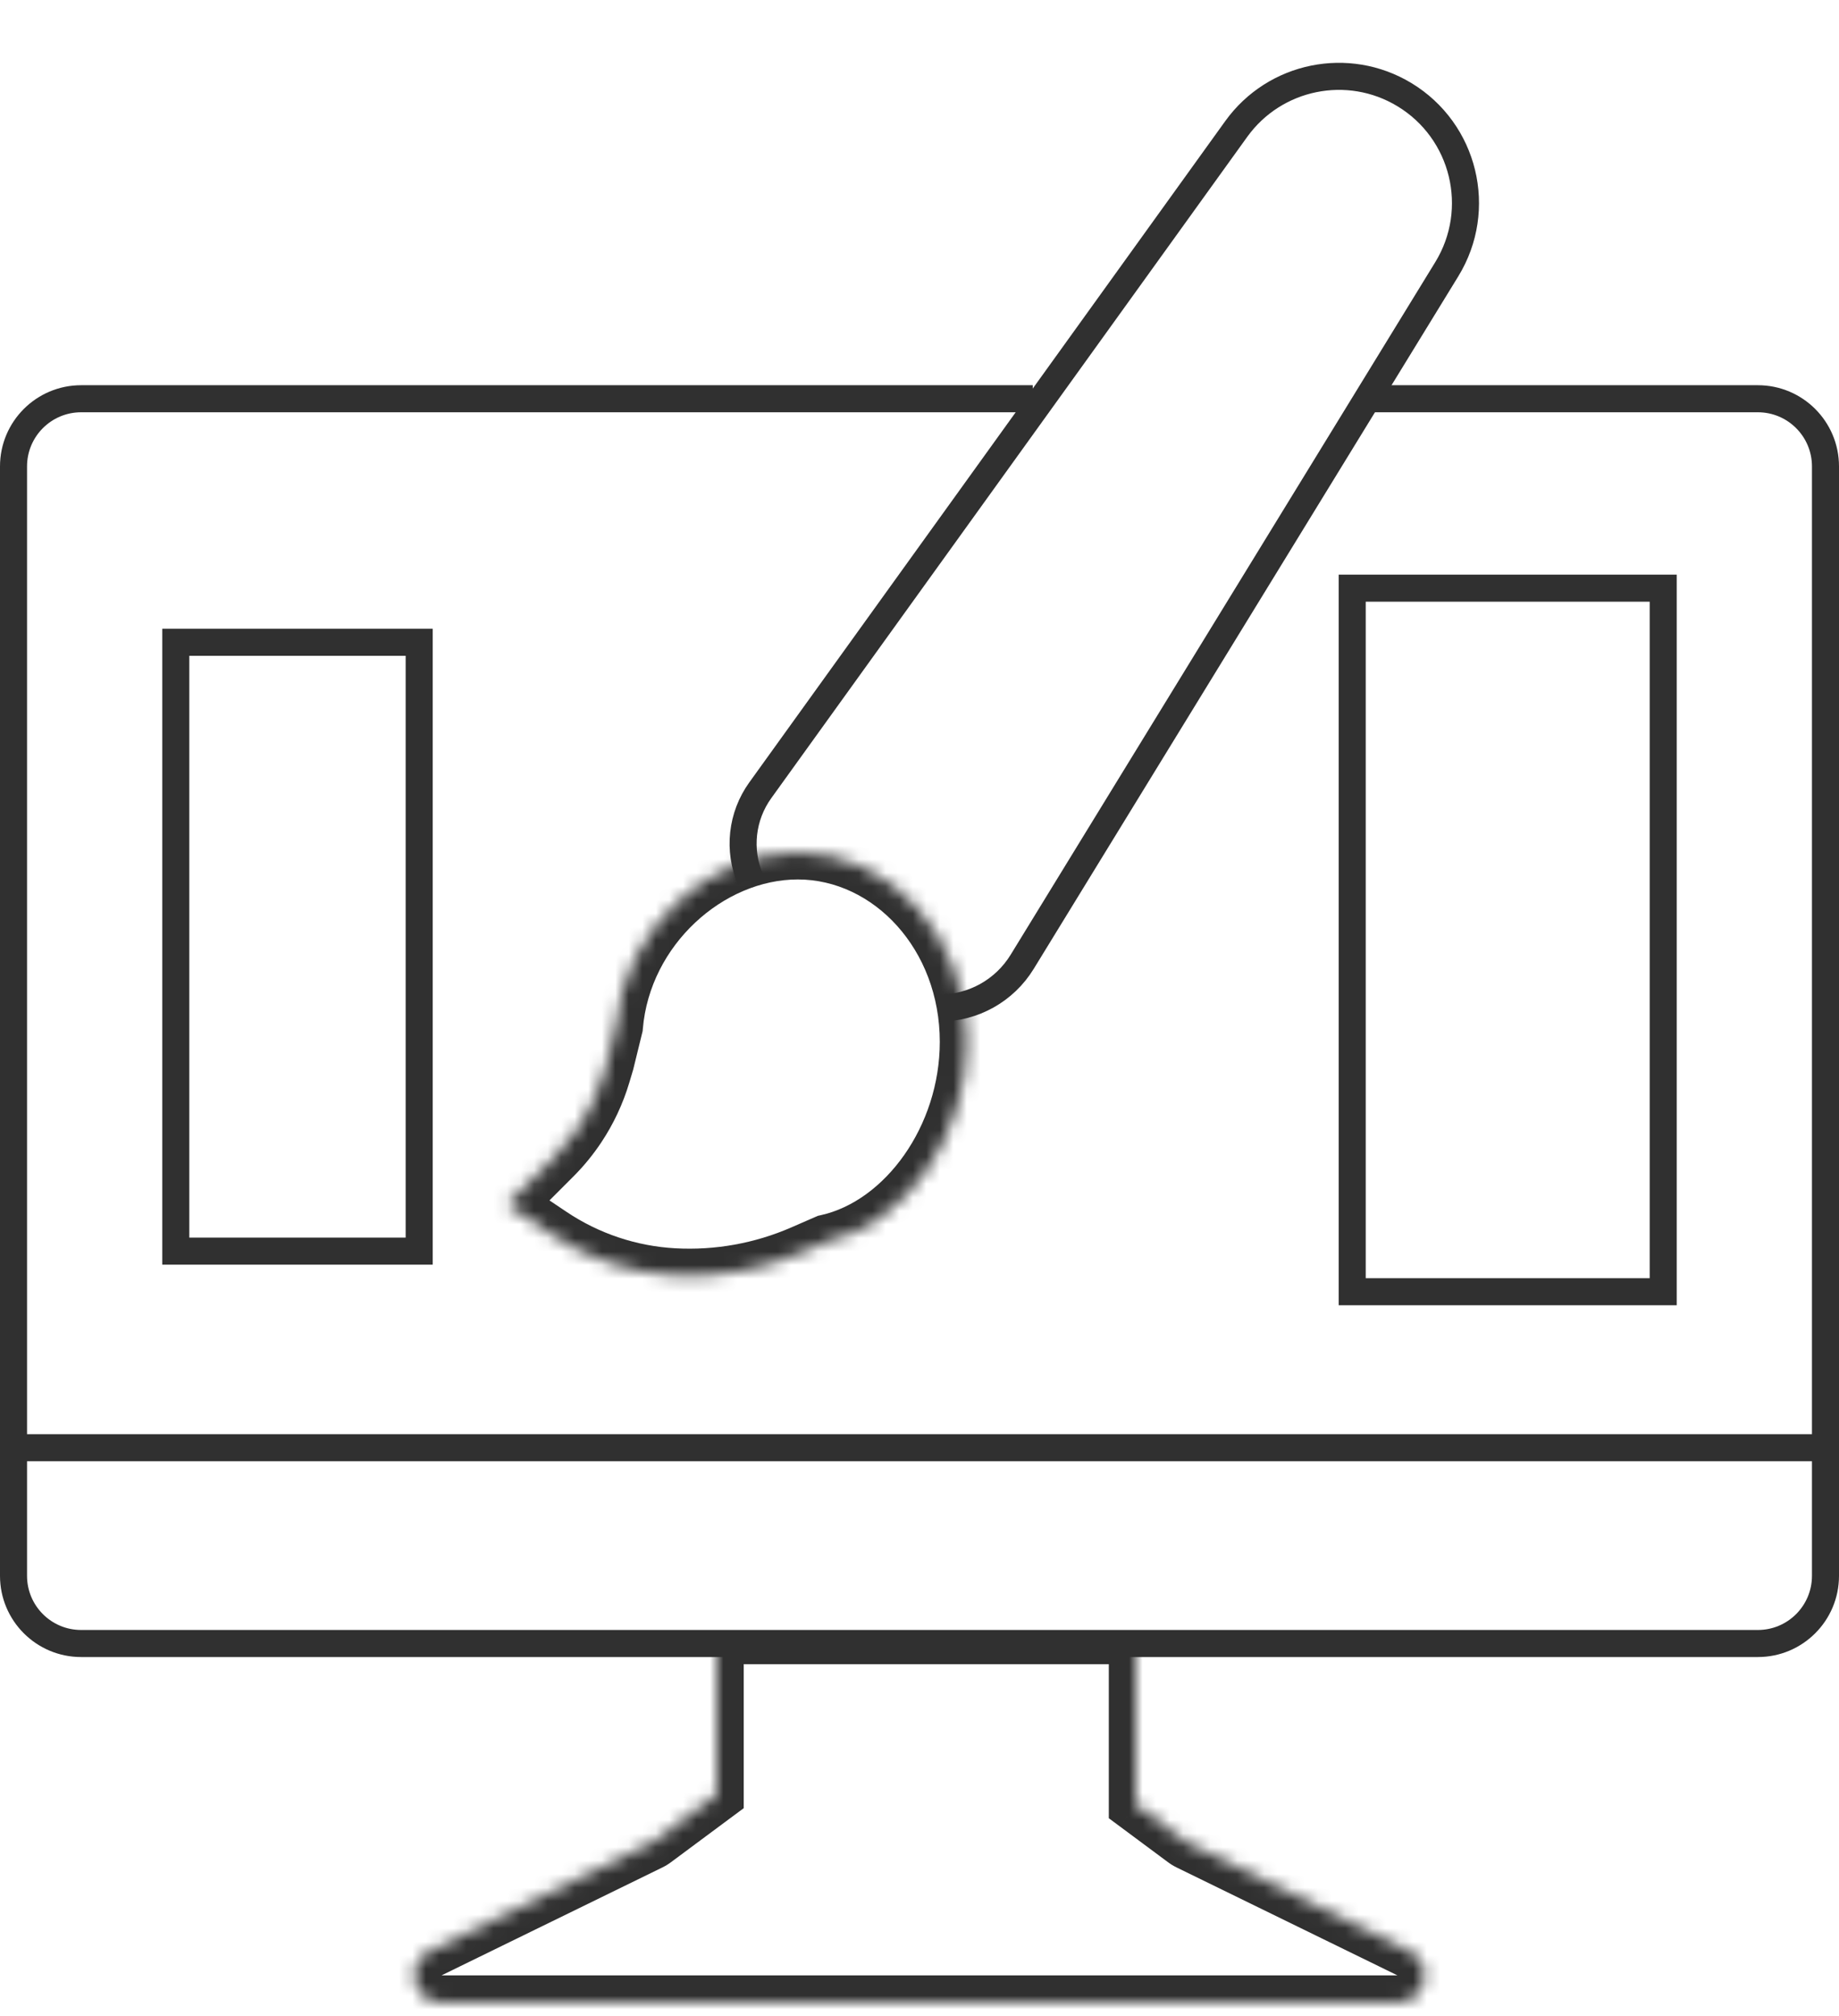
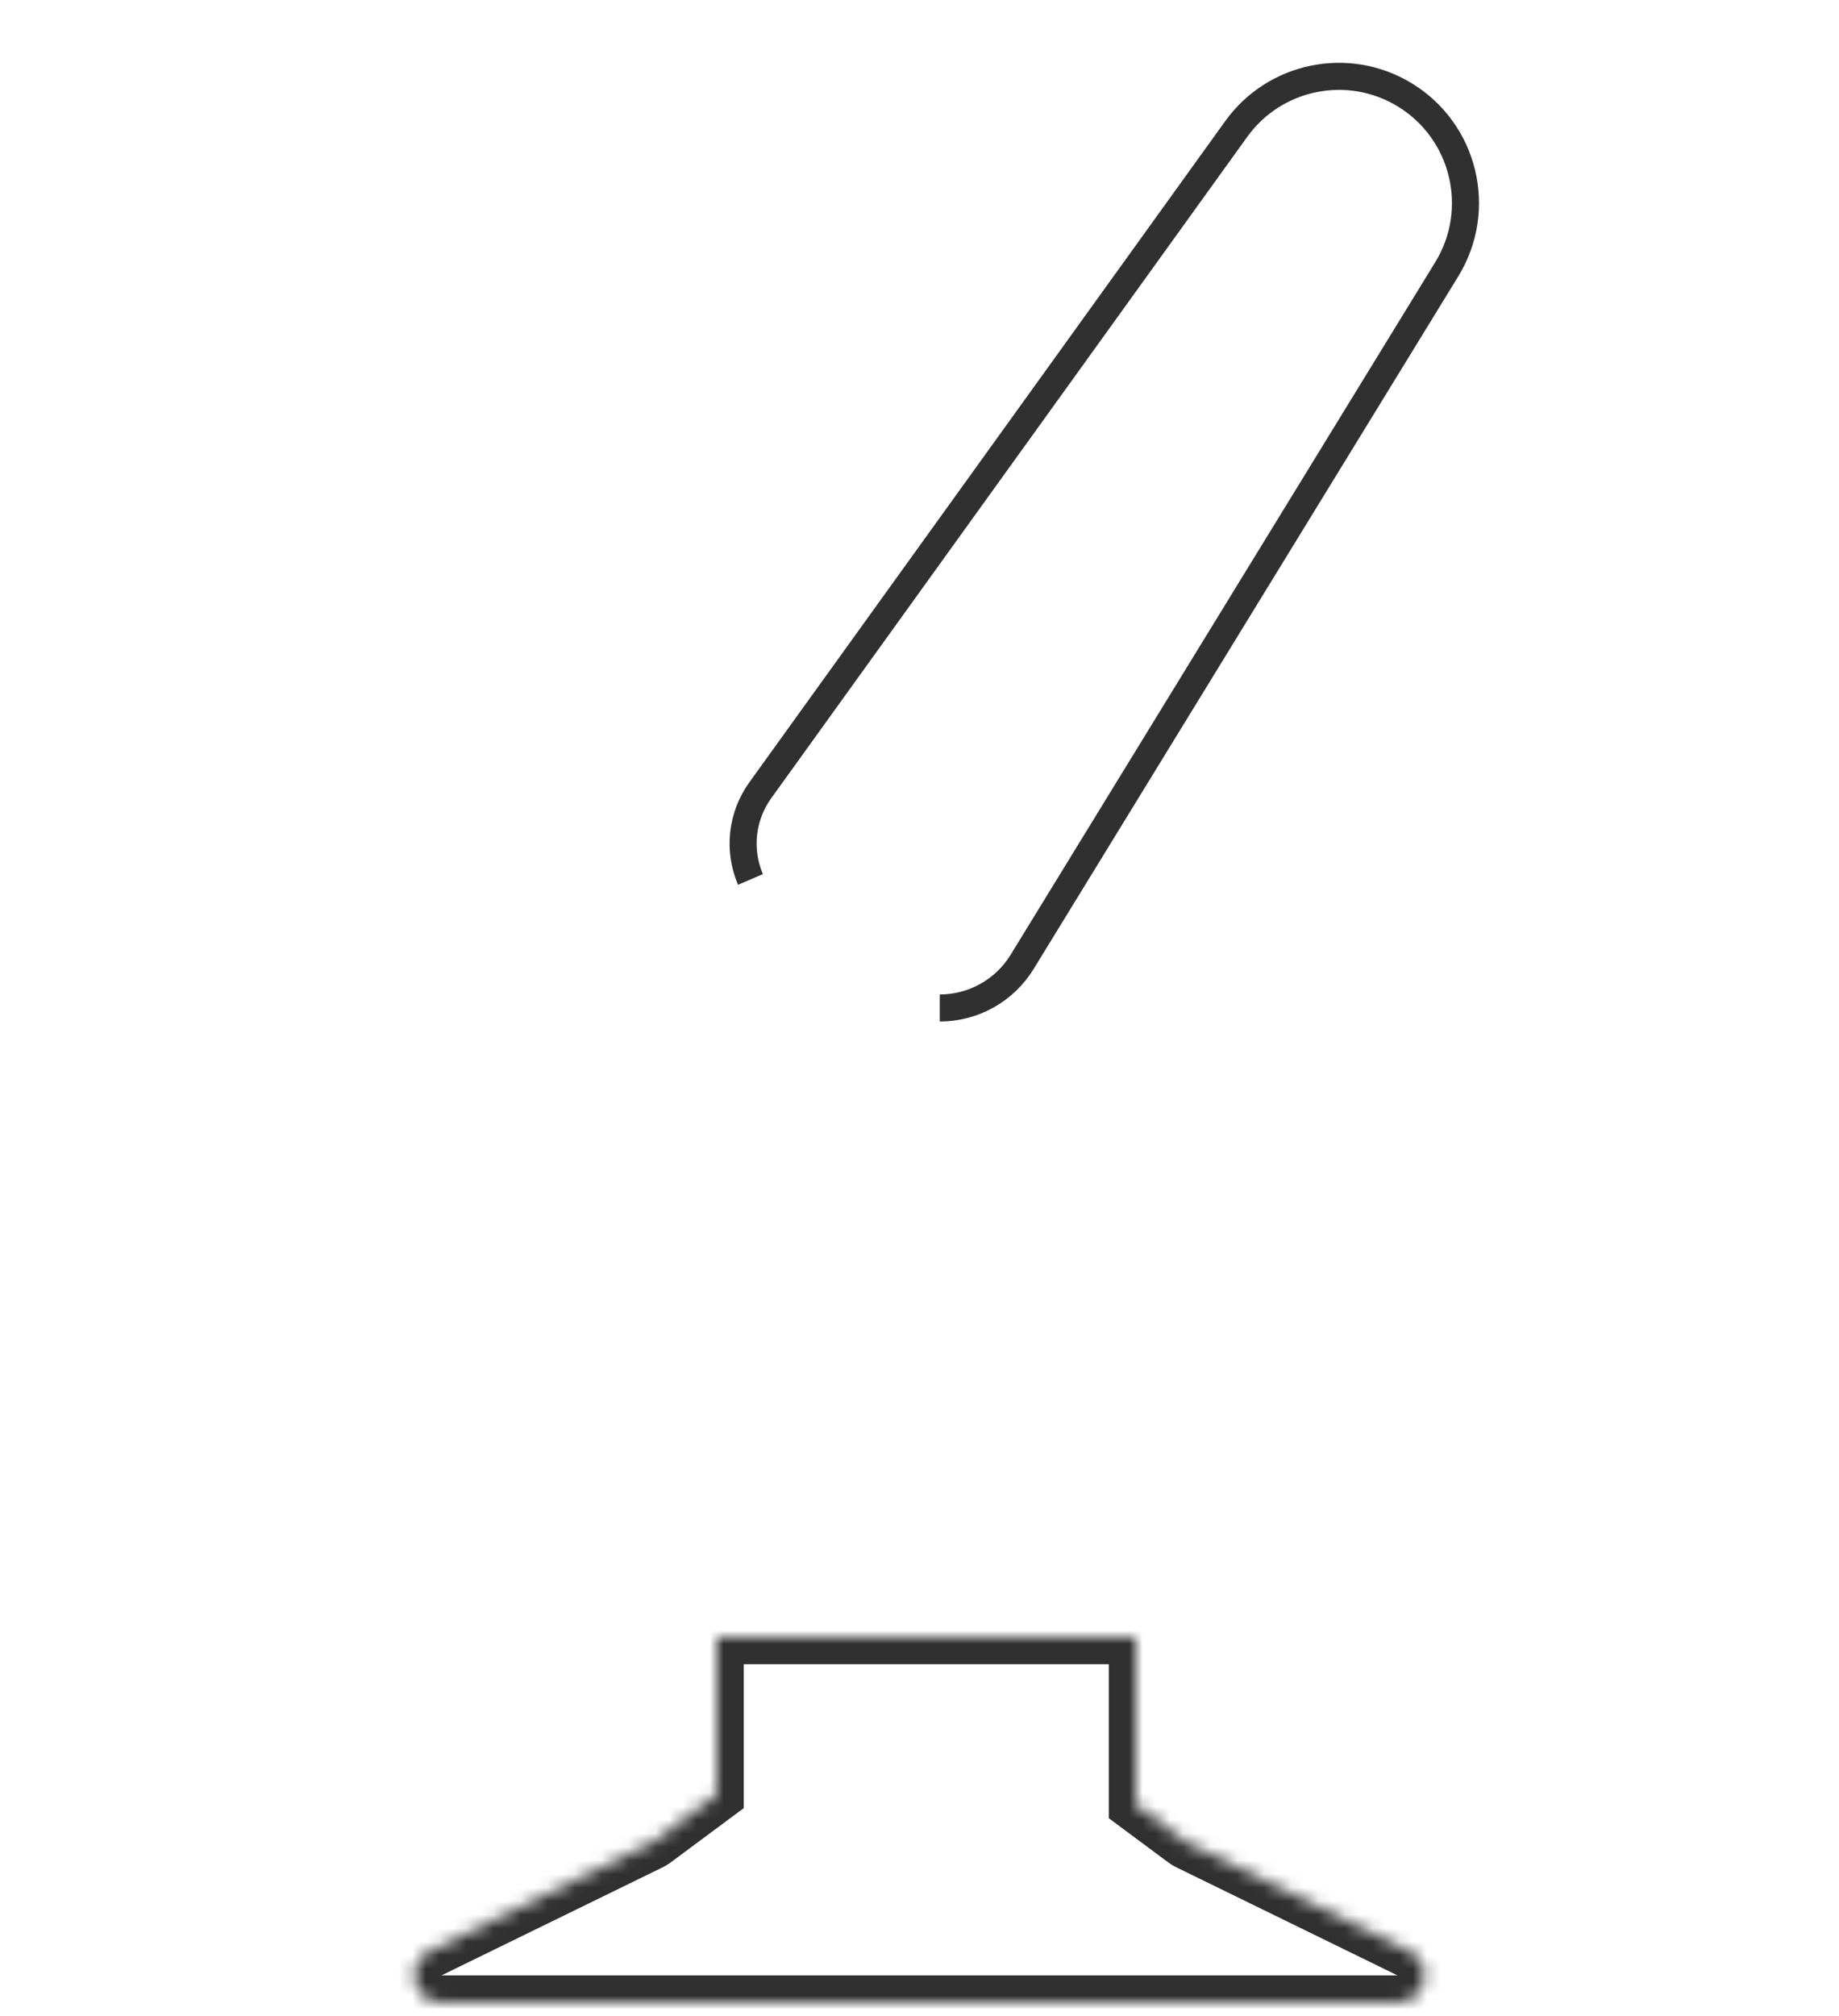
<svg xmlns="http://www.w3.org/2000/svg" width="136" height="149" viewBox="0 0 136 149" fill="none">
-   <path d="M101.5 29.471H130C132.761 29.471 135 31.709 135 34.471V116.471C135 119.232 132.761 121.471 130 121.471H6C3.239 121.471 1 119.232 1 116.471V34.471C1 31.709 3.239 29.471 6 29.471H68H76.375" stroke="#303030" stroke-width="2" />
  <mask id="path-2-inside-1_804_16" fill="white">
    <path fill-rule="evenodd" clip-rule="evenodd" d="M61.108 91.772C67.008 90.482 71.5 83.927 71.5 77C71.5 69.268 65.904 63 59 63C52.434 63 46.147 68.669 45.547 75.876L44.895 78.529L44.621 79.448C44.209 80.828 43.594 82.138 42.795 83.337C42.266 84.13 41.661 84.869 40.987 85.543L37.5 89.029L40.784 91.231C43.475 93.034 46.602 94.08 49.837 94.258C53.087 94.436 56.333 93.852 59.316 92.552L61.108 91.772Z" />
  </mask>
-   <path d="M61.108 91.772L60.681 89.818L60.489 89.86L60.309 89.938L61.108 91.772ZM45.547 75.876L47.489 76.353L47.527 76.199L47.54 76.042L45.547 75.876ZM44.895 78.529L46.812 79.101L46.826 79.054L46.838 79.006L44.895 78.529ZM44.621 79.448L42.705 78.876L42.705 78.876L44.621 79.448ZM42.795 83.337L44.459 84.446L44.459 84.446L42.795 83.337ZM40.987 85.543L42.401 86.957L42.401 86.957L40.987 85.543ZM37.5 89.029L36.086 87.615L34.365 89.336L36.386 90.691L37.5 89.029ZM40.784 91.231L41.898 89.569L41.898 89.569L40.784 91.231ZM49.837 94.258L49.727 96.255L49.727 96.255L49.837 94.258ZM59.316 92.552L58.517 90.719L58.517 90.719L59.316 92.552ZM69.5 77C69.5 83.232 65.443 88.777 60.681 89.818L61.535 93.725C68.572 92.188 73.5 84.623 73.5 77H69.5ZM59 65C64.592 65 69.5 70.153 69.5 77H73.5C73.5 68.383 67.215 61 59 61V65ZM47.54 76.042C48.056 69.835 53.512 65 59 65V61C51.357 61 44.237 67.504 43.554 75.71L47.54 76.042ZM46.838 79.006L47.489 76.353L43.604 75.399L42.953 78.052L46.838 79.006ZM46.538 80.02L46.812 79.101L42.979 77.957L42.705 78.876L46.538 80.02ZM44.459 84.446C45.368 83.082 46.069 81.59 46.538 80.02L42.705 78.876C42.35 80.065 41.819 81.195 41.131 82.227L44.459 84.446ZM42.401 86.957C43.168 86.19 43.857 85.349 44.459 84.446L41.131 82.227C40.675 82.911 40.153 83.548 39.572 84.129L42.401 86.957ZM38.914 90.444L42.401 86.957L39.572 84.129L36.086 87.615L38.914 90.444ZM41.898 89.569L38.614 87.368L36.386 90.691L39.671 92.892L41.898 89.569ZM49.947 92.261C47.071 92.103 44.29 91.173 41.898 89.569L39.671 92.892C42.66 94.896 46.134 96.058 49.727 96.255L49.947 92.261ZM58.517 90.719C55.82 91.894 52.885 92.422 49.947 92.261L49.727 96.255C53.288 96.45 56.846 95.81 60.115 94.386L58.517 90.719ZM60.309 89.938L58.517 90.719L60.115 94.386L61.907 93.605L60.309 89.938Z" fill="#303030" mask="url(#path-2-inside-1_804_16)" />
-   <rect x="1" y="106" width="134" height="2" fill="#303030" />
-   <rect x="13" y="47.471" width="18" height="45" stroke="#303030" stroke-width="2" />
-   <rect x="100" y="43.471" width="23" height="52" stroke="#303030" stroke-width="2" />
  <mask id="path-7-inside-2_804_16" fill="white">
    <path fill-rule="evenodd" clip-rule="evenodd" d="M84 121H53V132.636L48.423 136.033C48.324 136.107 48.219 136.171 48.109 136.225L31.775 144.202C29.869 145.133 30.532 148 32.652 148H103.348C105.468 148 106.131 145.133 104.225 144.202L87.891 136.225C87.78 136.171 87.675 136.107 87.576 136.033L84 133.378V121Z" />
  </mask>
  <path d="M53 121V119H51V121H53ZM84 121H86V119H84V121ZM53 132.636L54.192 134.241L55 133.642V132.636H53ZM48.423 136.033L47.231 134.428L47.231 134.428L48.423 136.033ZM48.109 136.225L47.231 134.428L47.231 134.428L48.109 136.225ZM31.775 144.202L32.652 146L31.775 144.202ZM104.225 144.202L105.103 142.405L105.103 142.405L104.225 144.202ZM87.891 136.225L87.013 138.022L87.013 138.022L87.891 136.225ZM87.576 136.033L88.769 134.428L88.769 134.428L87.576 136.033ZM84 133.378H82V134.384L82.808 134.984L84 133.378ZM53 123H84V119H53V123ZM55 132.636V121H51V132.636H55ZM49.615 137.639L54.192 134.241L51.808 131.03L47.231 134.428L49.615 137.639ZM48.986 138.022C49.207 137.914 49.418 137.786 49.615 137.639L47.231 134.428L47.231 134.428L48.986 138.022ZM32.652 146L48.986 138.022L47.231 134.428L30.897 142.405L32.652 146ZM32.652 146C32.633 146 32.622 145.998 32.618 145.997C32.614 145.997 32.615 145.996 32.62 145.998C32.625 146 32.631 146.003 32.637 146.007C32.644 146.01 32.65 146.015 32.654 146.018C32.663 146.026 32.665 146.03 32.662 146.026C32.661 146.024 32.659 146.021 32.657 146.016C32.656 146.011 32.654 146.006 32.652 146C32.651 145.993 32.65 145.988 32.65 145.982C32.649 145.977 32.649 145.973 32.65 145.971C32.65 145.967 32.65 145.971 32.646 145.982C32.643 145.987 32.64 145.993 32.636 146C32.632 146.006 32.627 146.011 32.624 146.015C32.62 146.019 32.619 146.019 32.622 146.017C32.626 146.014 32.635 146.008 32.652 146L30.897 142.405C27.086 144.267 28.411 150 32.652 150V146ZM103.348 146H32.652V150H103.348V146ZM103.348 146C103.365 146.008 103.374 146.014 103.378 146.017C103.381 146.019 103.38 146.019 103.376 146.015C103.373 146.011 103.368 146.006 103.364 146C103.36 145.993 103.357 145.987 103.354 145.982C103.35 145.971 103.35 145.967 103.35 145.971C103.351 145.973 103.351 145.977 103.35 145.982C103.35 145.988 103.349 145.993 103.348 146C103.346 146.006 103.344 146.011 103.342 146.016C103.341 146.021 103.339 146.024 103.338 146.026C103.335 146.03 103.337 146.026 103.346 146.018C103.35 146.015 103.356 146.01 103.363 146.007C103.369 146.003 103.375 146 103.38 145.998C103.385 145.996 103.386 145.997 103.382 145.997C103.378 145.998 103.367 146 103.348 146V150C107.589 150 108.914 144.266 105.103 142.405L103.348 146ZM87.013 138.022L103.348 146L105.103 142.405L88.769 134.428L87.013 138.022ZM86.384 137.639C86.582 137.786 86.792 137.914 87.013 138.022L88.769 134.428L88.769 134.428L86.384 137.639ZM82.808 134.984L86.384 137.639L88.769 134.428L85.192 131.773L82.808 134.984ZM82 121V133.378H86V121H82Z" fill="#303030" mask="url(#path-7-inside-2_804_16)" />
  <path d="M55.5 65V65C54.569 62.828 54.844 60.327 56.225 58.41L91.423 9.534C94.274 5.575 99.688 4.47 103.862 6.996V6.996C108.303 9.683 109.709 15.472 106.995 19.897L75.591 71.091C74.292 73.209 71.985 74.5 69.5 74.5V74.5" stroke="#303030" stroke-width="2" />
</svg>